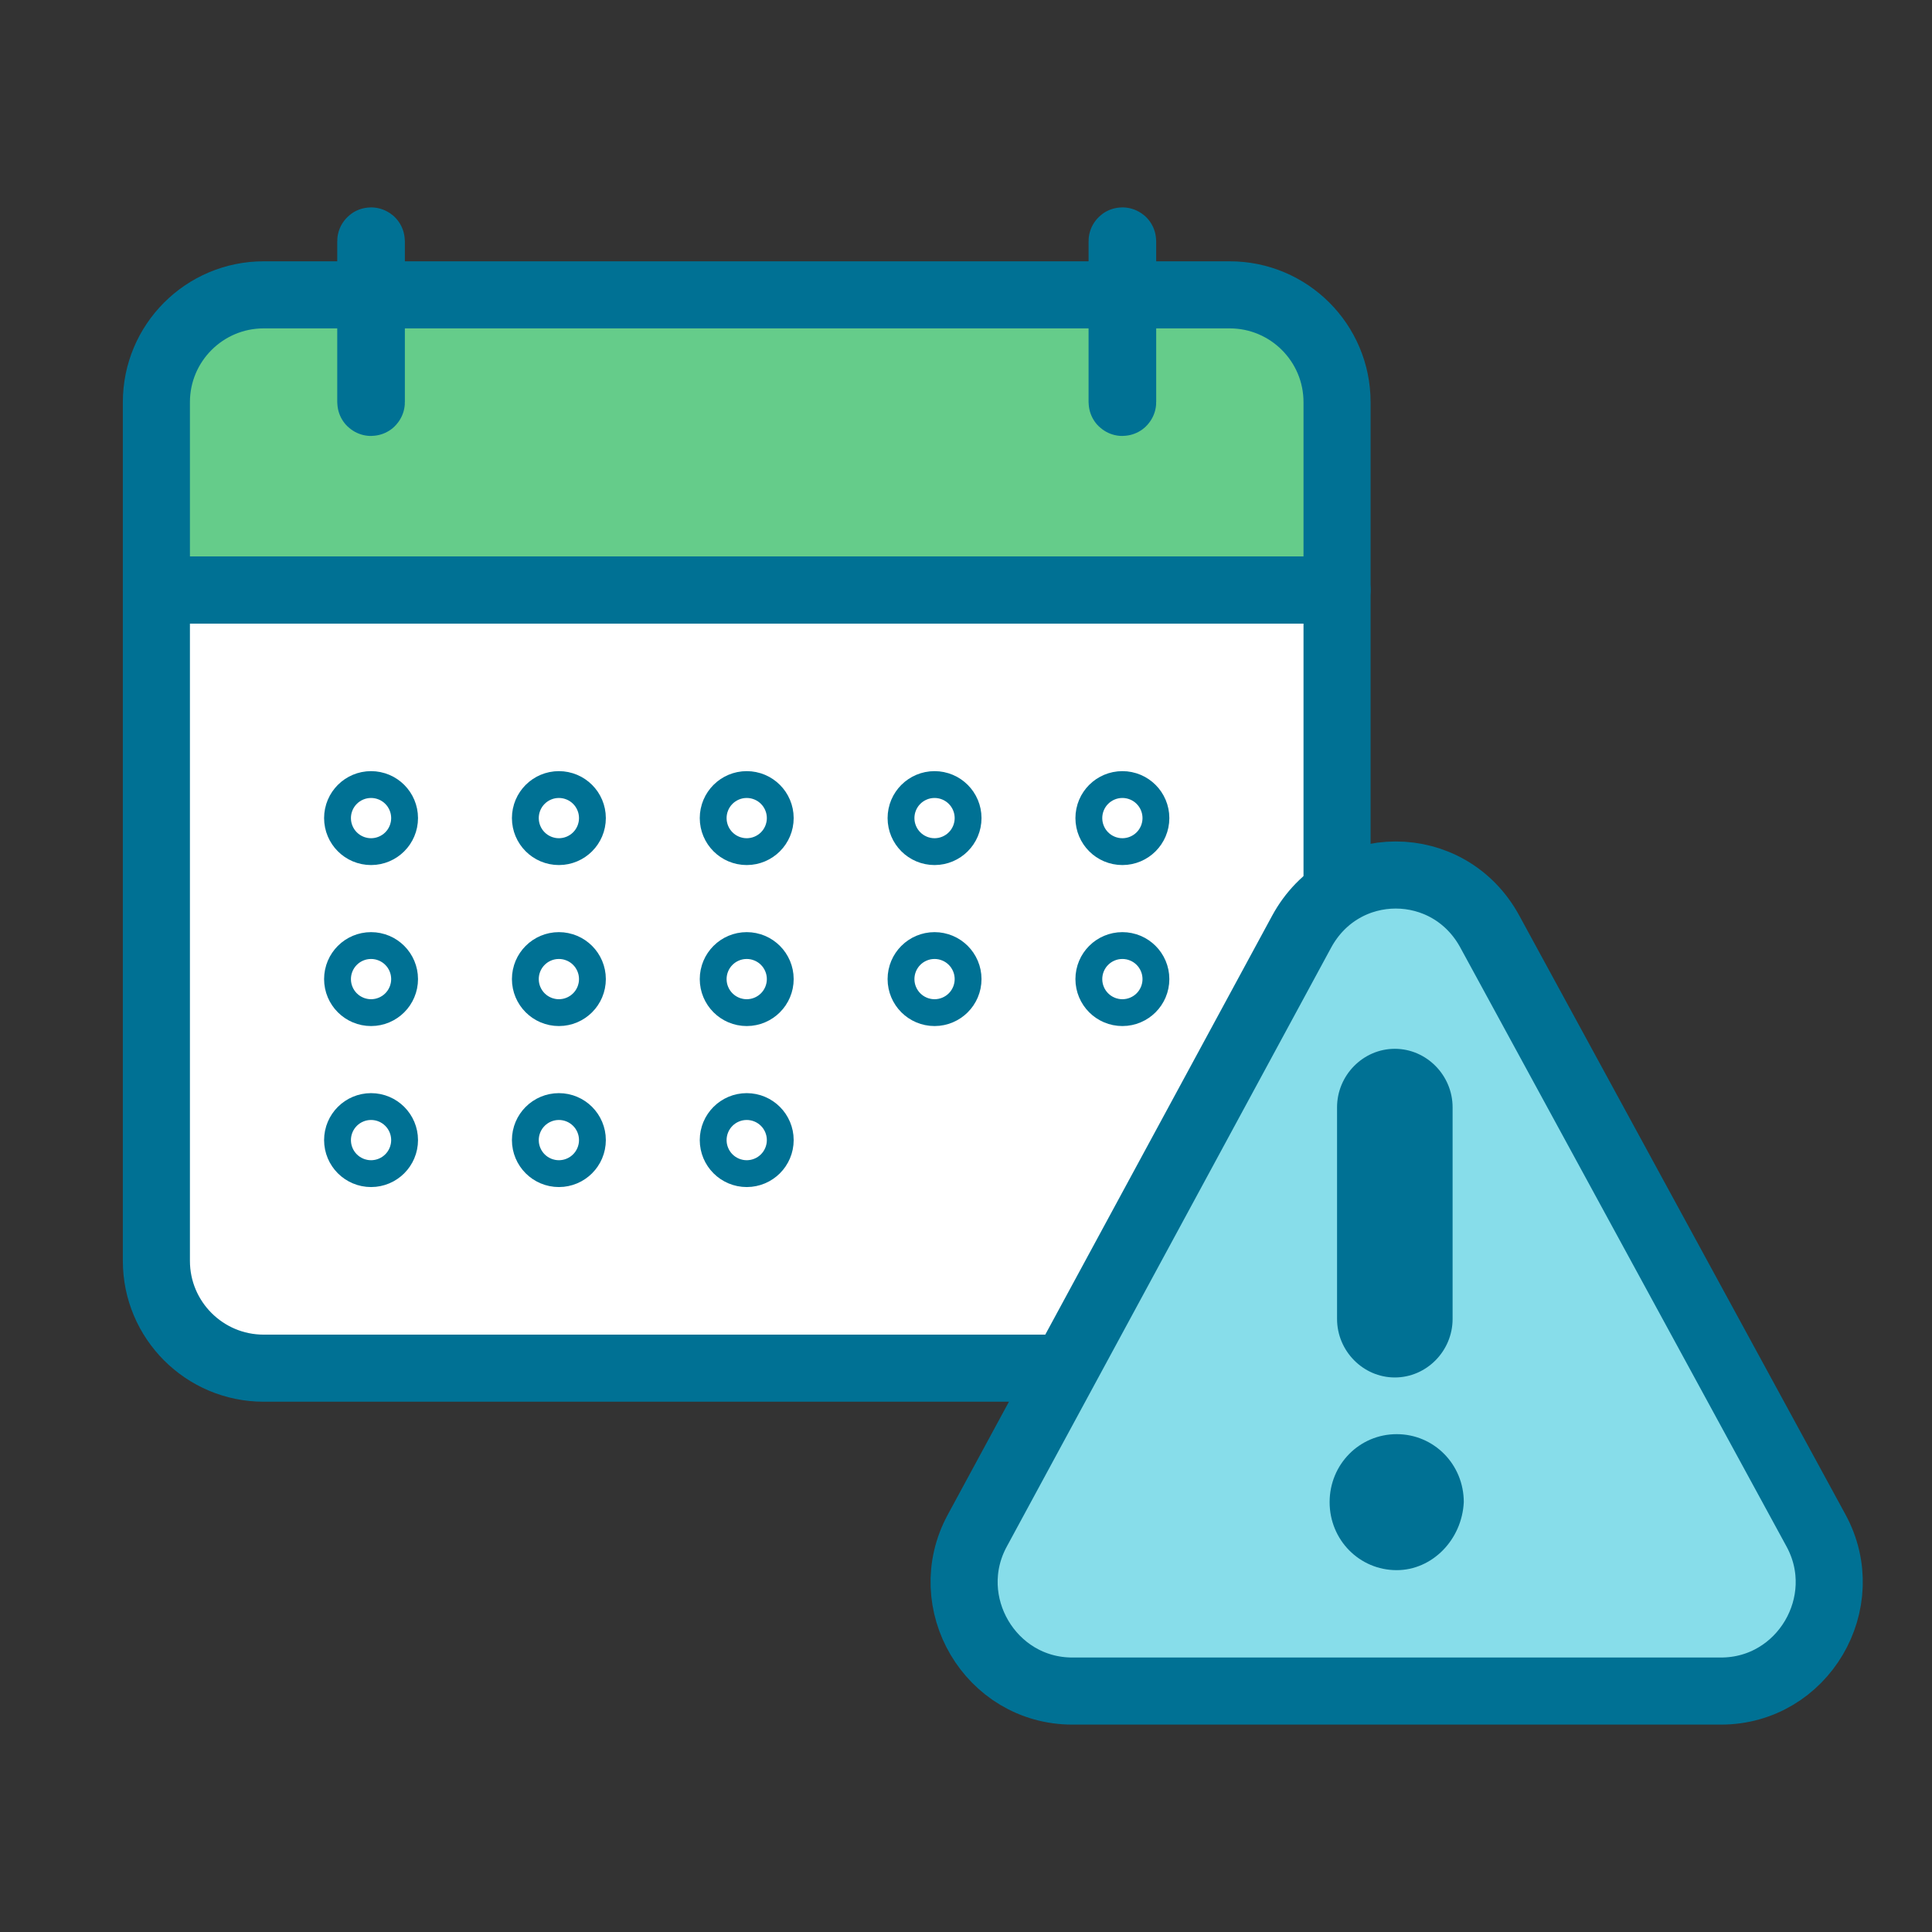
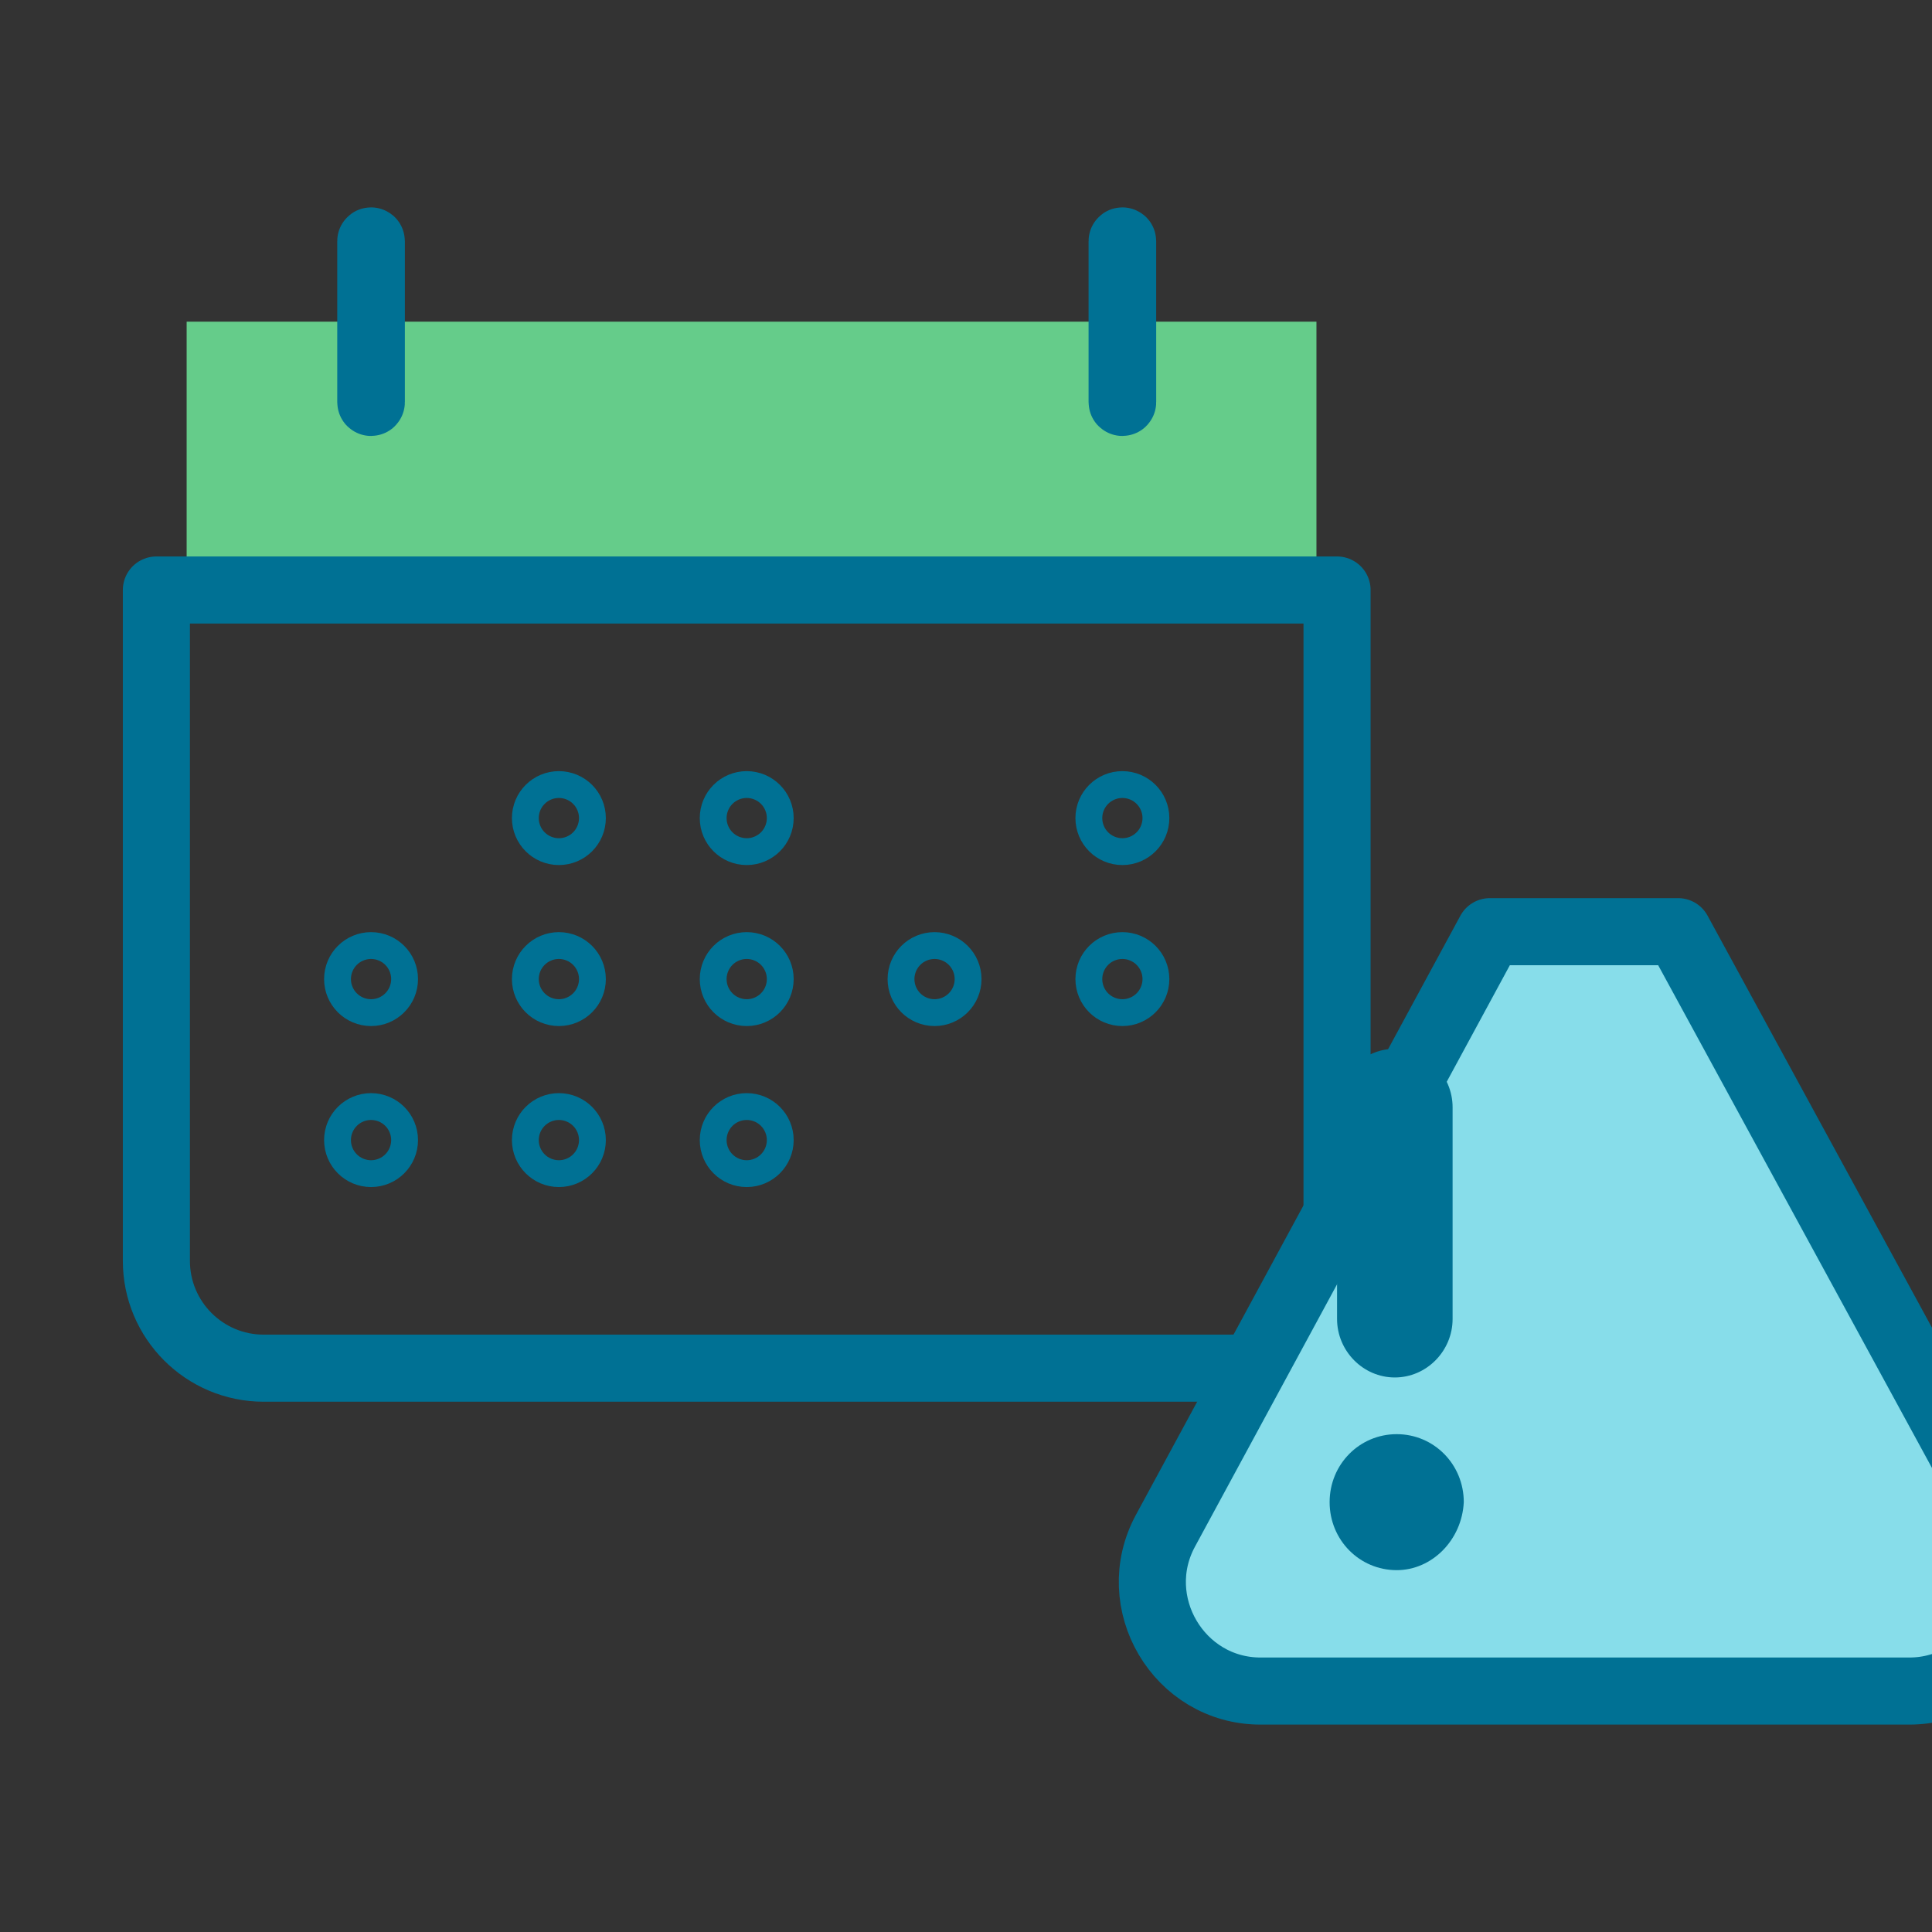
<svg xmlns="http://www.w3.org/2000/svg" id="Layer_1" viewBox="0 0 72 72">
  <rect x="0" y="0" width="72" height="72" fill="#333333" stroke="none" />
  <defs>
    <style>.cls-1{fill:#007194;}.cls-2{fill:#87ddea;}.cls-2,.cls-3{stroke:#007194;stroke-linecap:round;stroke-linejoin:round;stroke-width:2.5px;}.cls-4{fill:#fff;}.cls-3{fill:none;}.cls-5{fill:#65cc8a;}</style>
  </defs>
  <rect class="cls-5" x="6.956" y="11.988" width="42.104" height="8.914" />
-   <rect class="cls-4" x="6.956" y="22.82" width="42.104" height="28.168" />
  <path class="cls-3" d="M5.828,21.988v25c0,2.209,1.791,4,4,4h36c2.209,0,4-1.791,4-4v-25H5.828Z" />
-   <path class="cls-3" d="M9.828,10.988c-2.209,0-4,1.791-4,4v7h44v-7c0-2.209-1.791-4-4-4H9.828Z" />
-   <circle class="cls-3" cx="13.828" cy="30.488" r=".5" />
  <circle class="cls-3" cx="20.828" cy="30.488" r=".5" />
  <circle class="cls-3" cx="27.828" cy="30.488" r=".5" />
-   <circle class="cls-3" cx="34.828" cy="30.488" r=".5" />
  <circle class="cls-3" cx="41.828" cy="30.488" r=".5" />
  <circle class="cls-3" cx="13.828" cy="36.488" r=".5" />
  <circle class="cls-3" cx="20.828" cy="36.488" r=".5" />
  <circle class="cls-3" cx="27.828" cy="36.488" r=".5" />
  <circle class="cls-3" cx="34.828" cy="36.488" r=".5" />
  <circle class="cls-3" cx="41.828" cy="36.488" r=".5" />
  <circle class="cls-3" cx="13.828" cy="42.488" r=".5" />
  <circle class="cls-3" cx="20.828" cy="42.488" r=".5" />
  <circle class="cls-3" cx="27.828" cy="42.488" r=".5" />
  <path class="cls-3" d="M41.828,14.997c-.005,0-.01-.004-.01-.01v-6c0-.011.02-.011.02,0v6c0,.005-.004.01-.01.01Z" />
  <path class="cls-3" d="M13.828,14.997c-.005,0-.01-.004-.01-.01v-6c0-.011.02-.011.02,0v6c0,.005-.004.01-.01.01Z" />
-   <path class="cls-2" d="M55.523,34.721c-1.528-2.816-5.487-2.816-7.015,0l-12.085,22.316c-1.458,2.675.486,5.984,3.542,5.984h24.17c3.056,0,5-3.308,3.542-5.984l-12.154-22.316Z" />
+   <path class="cls-2" d="M55.523,34.721l-12.085,22.316c-1.458,2.675.486,5.984,3.542,5.984h24.17c3.056,0,5-3.308,3.542-5.984l-12.154-22.316Z" />
  <path class="cls-1" d="M49.828,41.268c0-1.197.972-2.182,2.153-2.182s2.153.986,2.153,2.182v7.884c0,1.197-.972,2.182-2.153,2.182s-2.153-.986-2.153-2.182v-7.884Z" />
  <path class="cls-1" d="M52.051,58.515c-1.389,0-2.5-1.126-2.5-2.534s1.111-2.534,2.5-2.534,2.5,1.126,2.5,2.534c-.069,1.408-1.181,2.534-2.5,2.534Z" />
</svg>